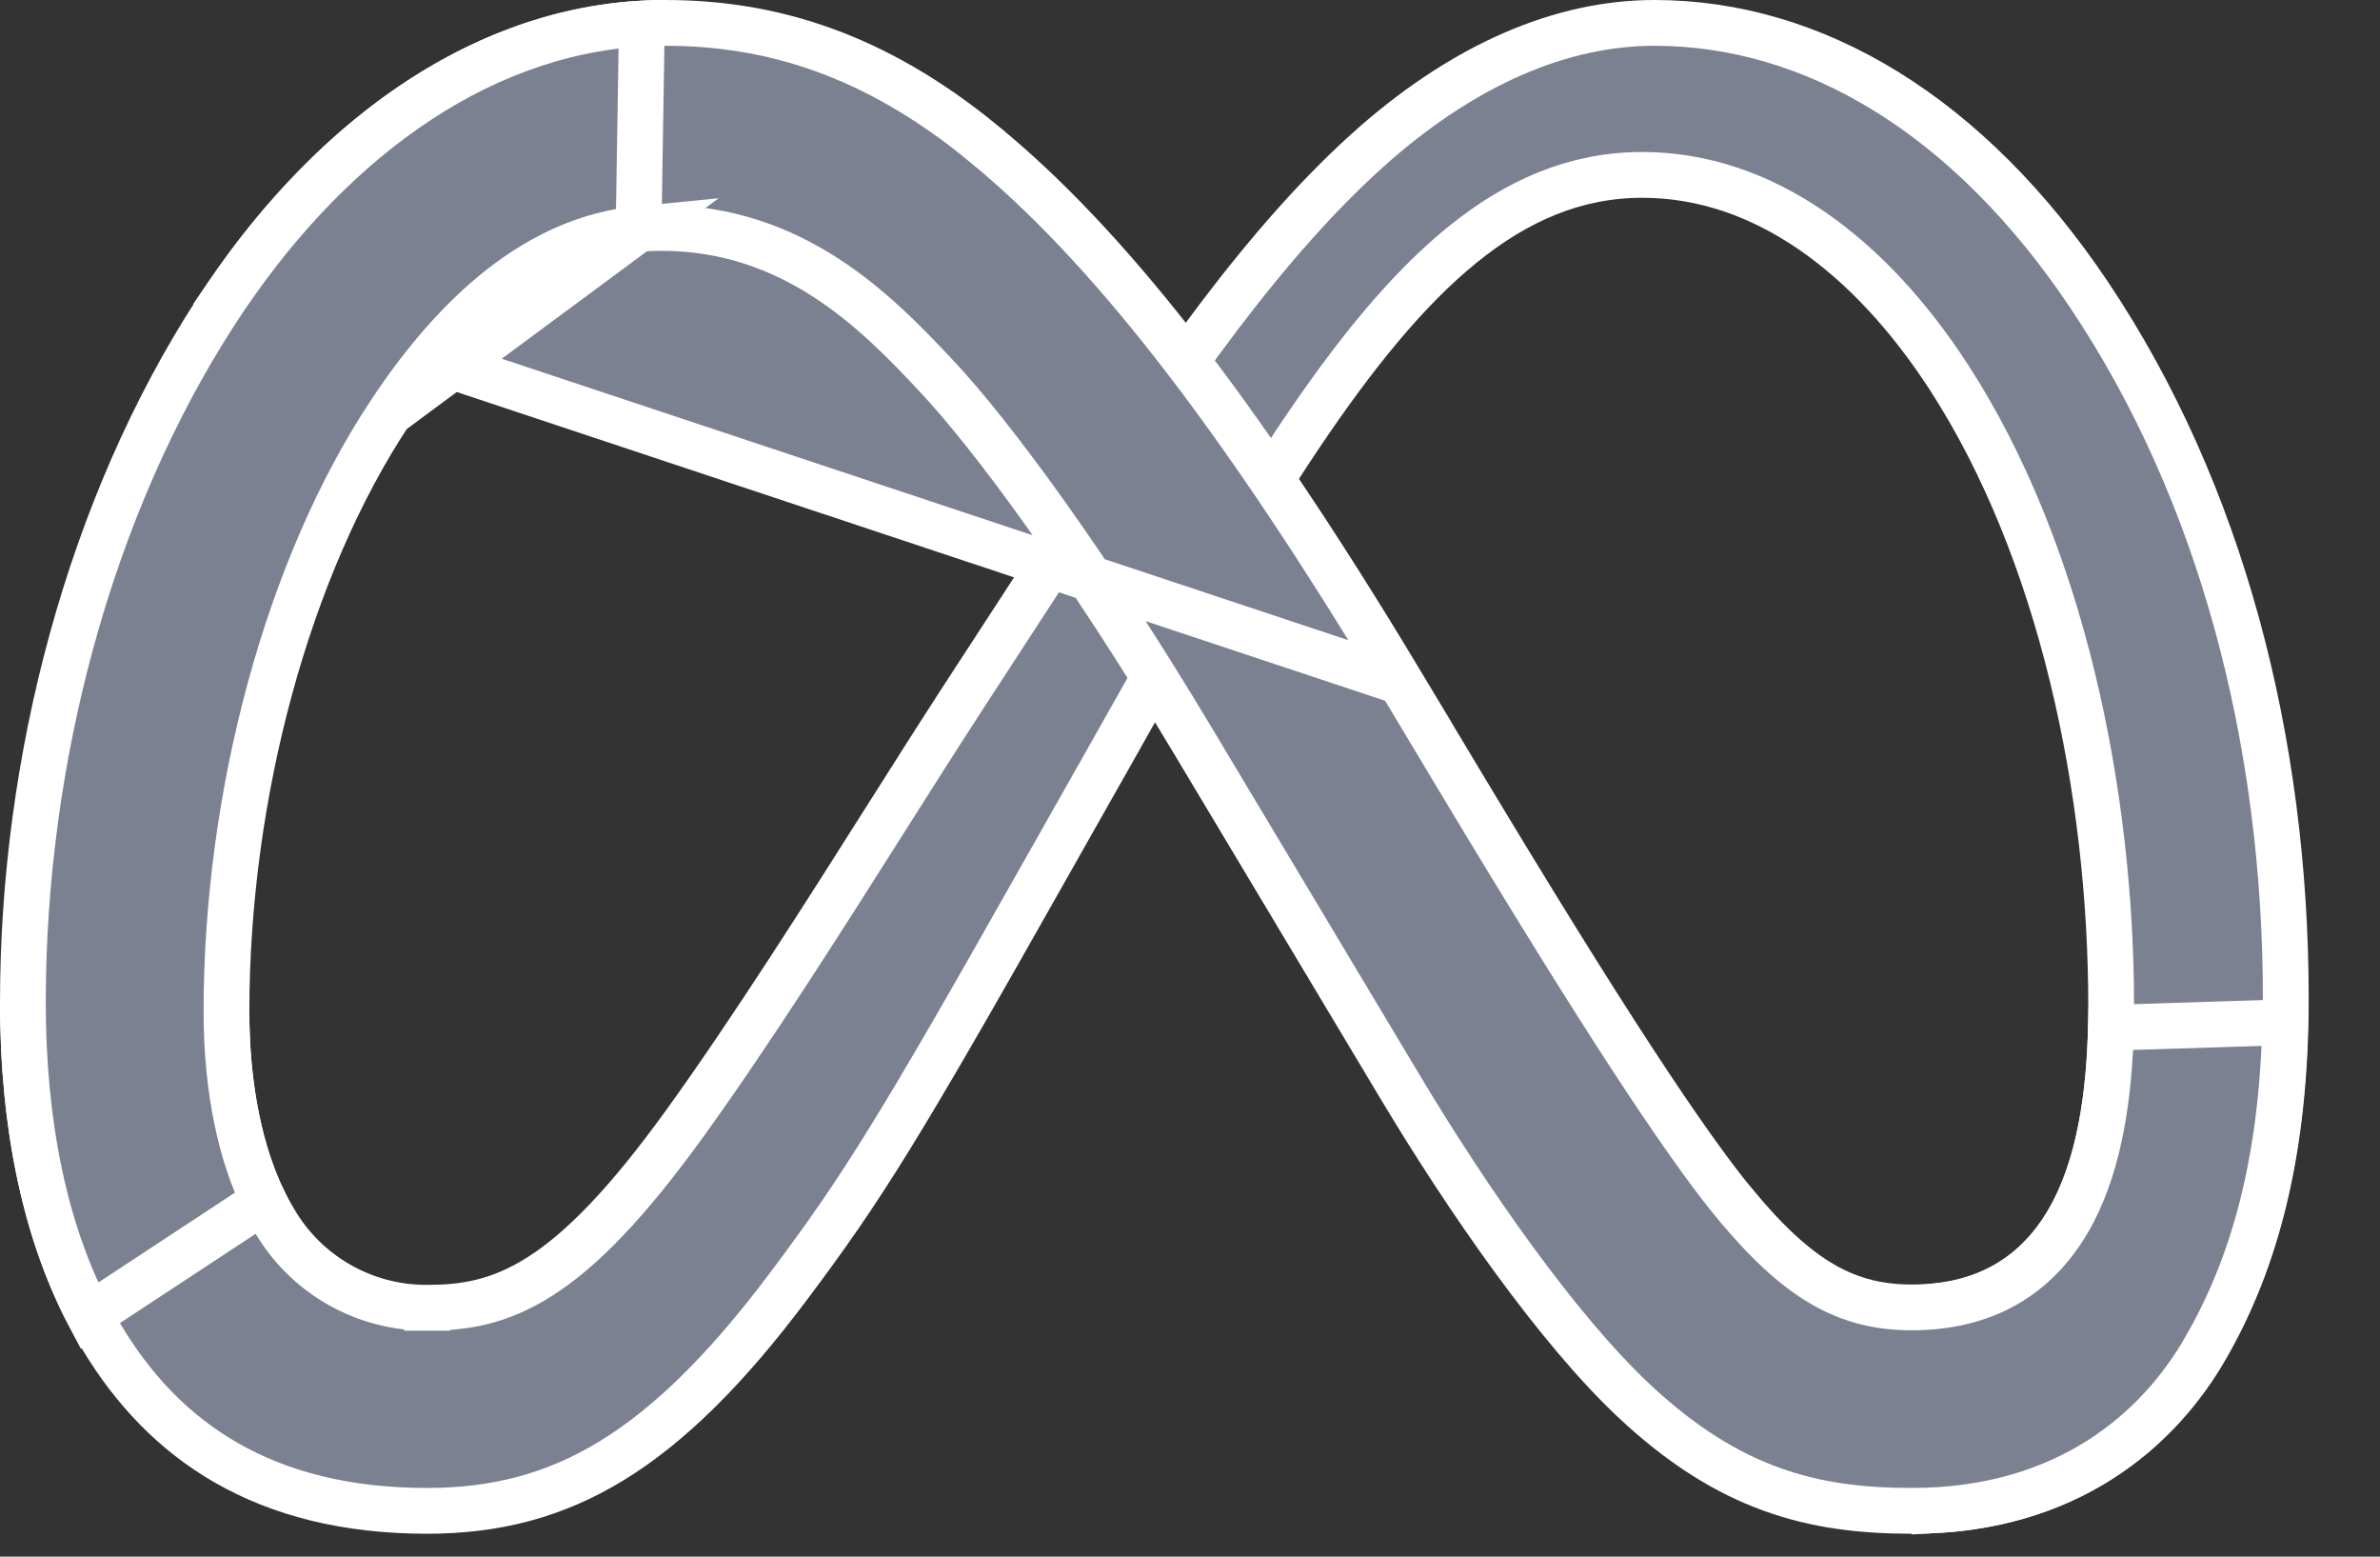
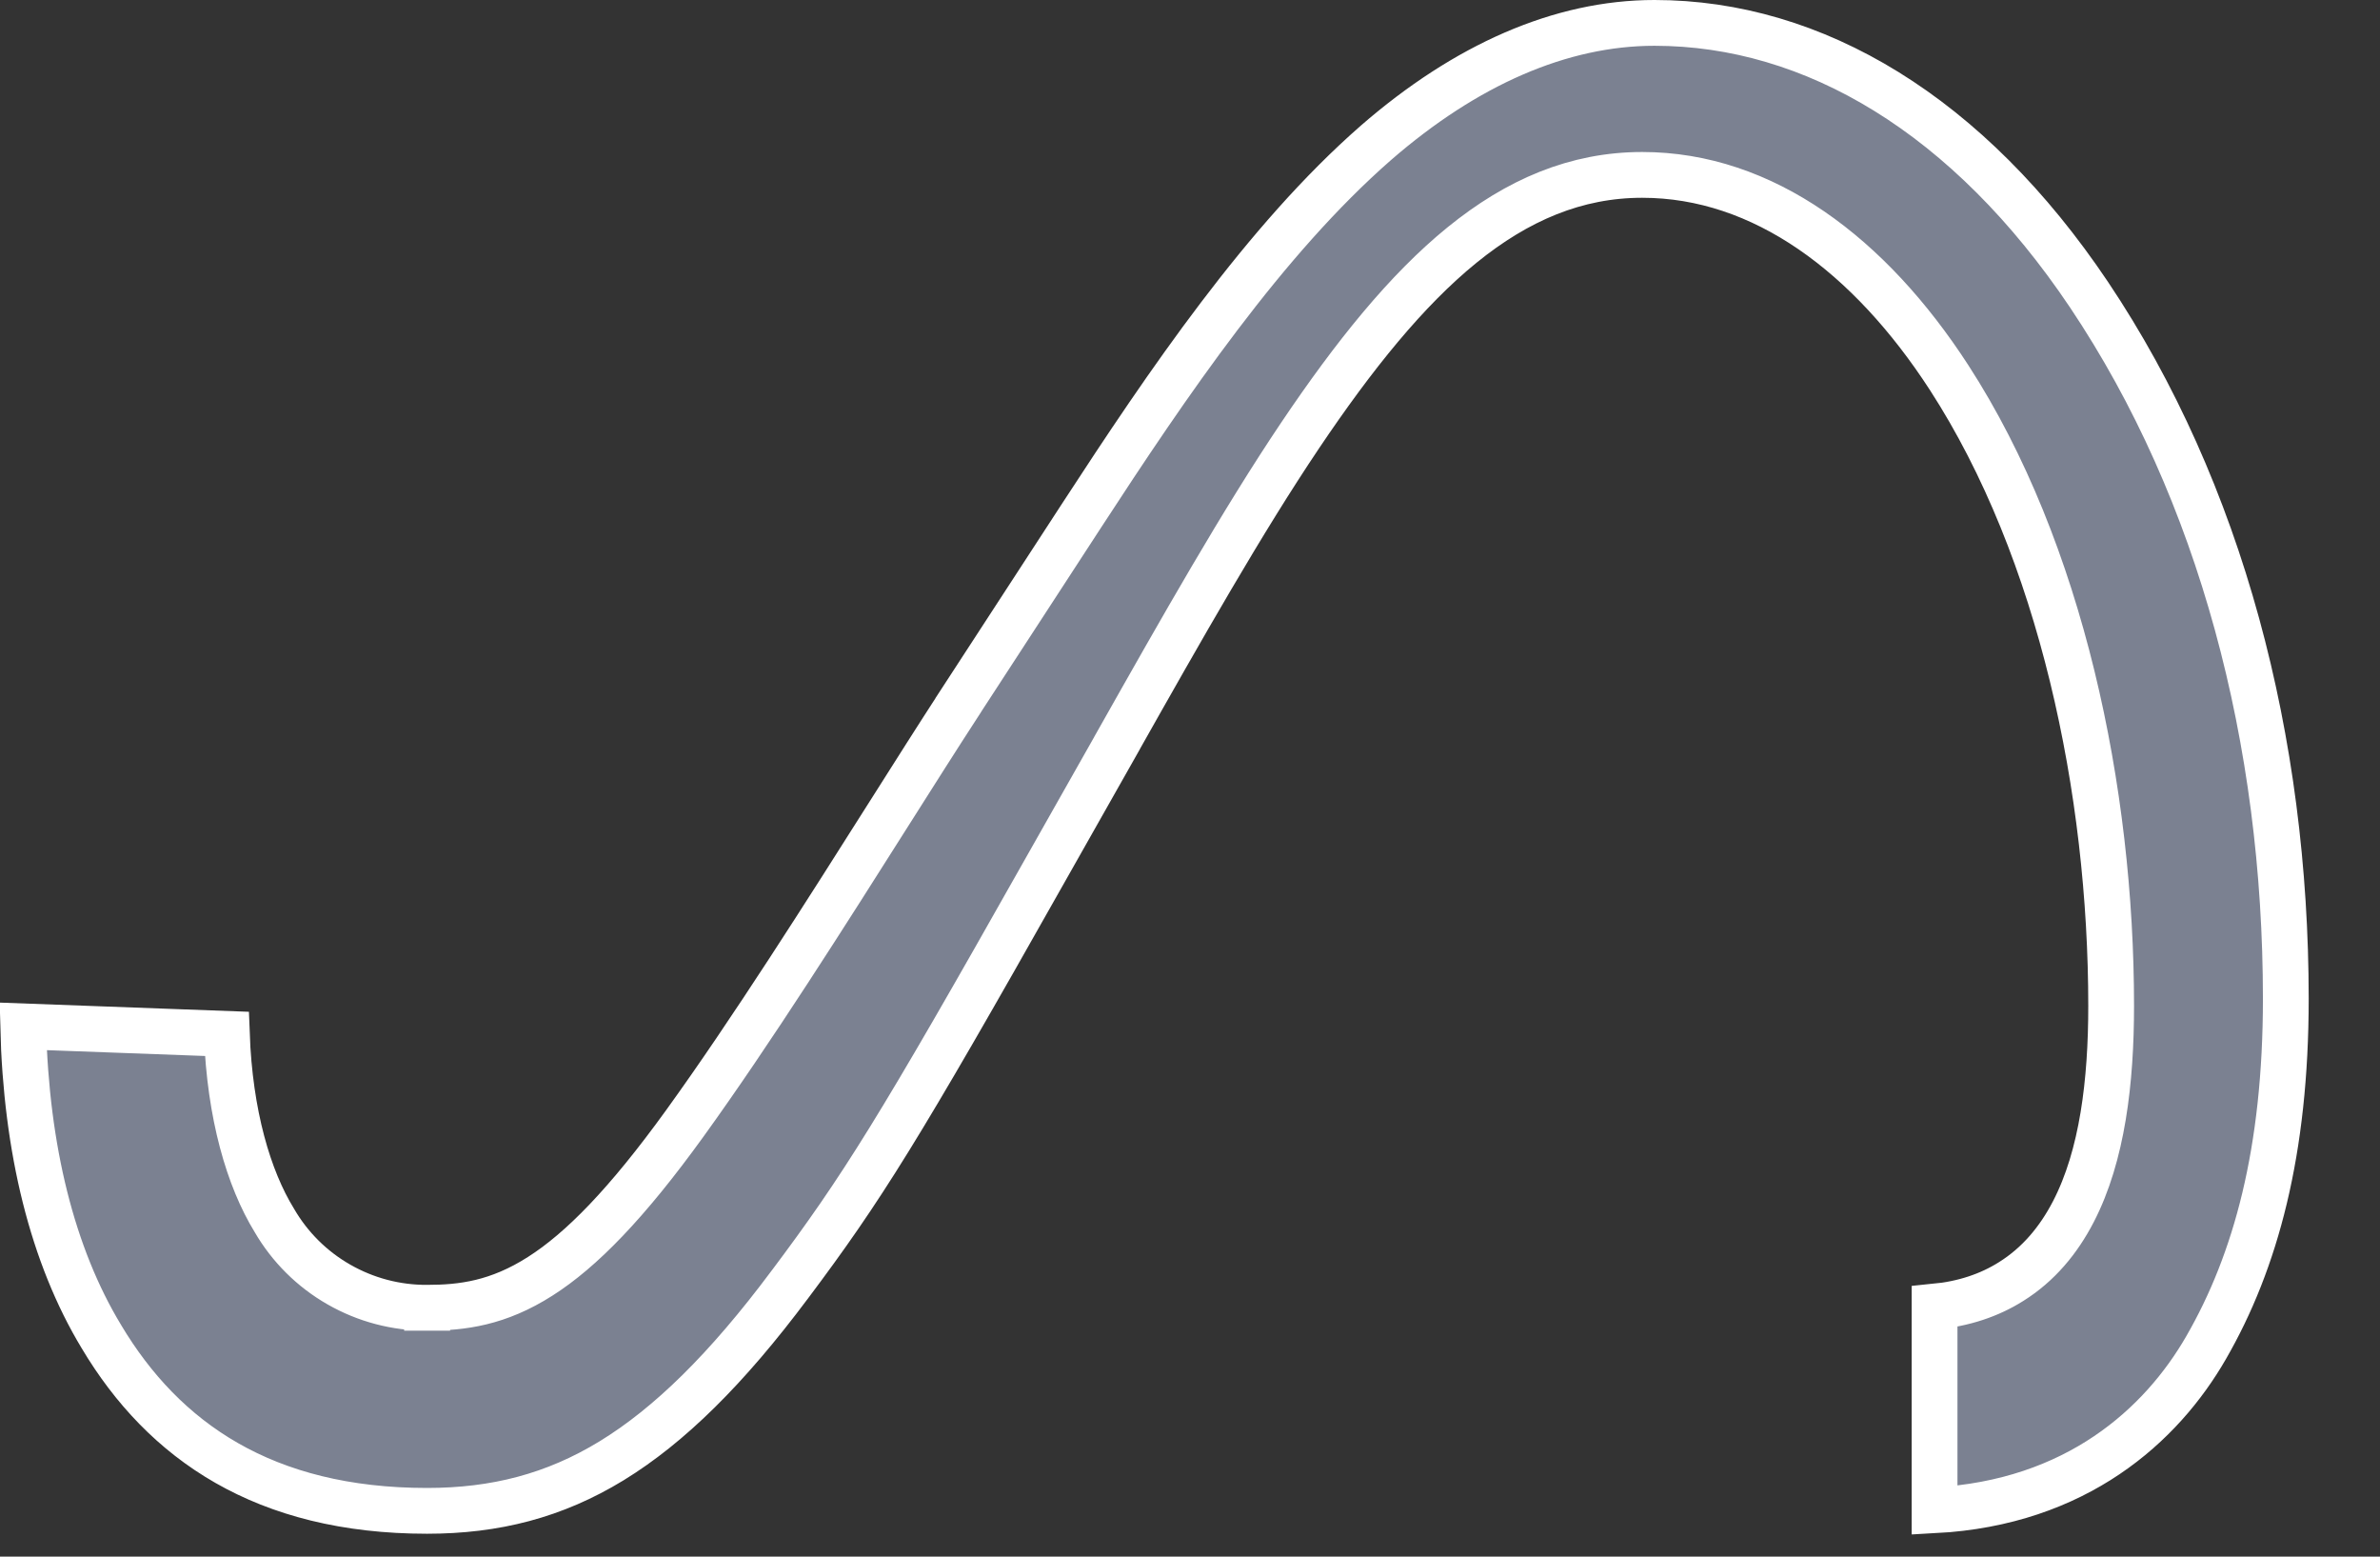
<svg xmlns="http://www.w3.org/2000/svg" width="26" height="17" viewBox="0 0 26 17" fill="none">
  <rect x="0" y="0" width="26" height="17" fill="#333333" stroke="none" />
  <path d="M4.666 14.282C5.05 14.282 5.442 14.232 5.902 13.938C6.35 13.653 6.847 13.146 7.48 12.27C8.206 11.265 9.027 9.968 9.724 8.867C9.995 8.439 10.248 8.04 10.469 7.7C10.469 7.699 10.469 7.699 10.469 7.699L11.816 5.63C12.754 4.189 13.818 2.62 15.031 1.56C16.013 0.707 17.05 0.25 18.074 0.25C19.816 0.25 21.506 1.258 22.821 3.218C24.263 5.369 24.971 8.089 24.971 10.908C24.971 12.573 24.643 13.777 24.1 14.718L24.1 14.718C23.612 15.565 22.684 16.411 21.134 16.494V14.27C21.453 14.239 21.732 14.146 21.97 13.996C22.268 13.81 22.489 13.544 22.65 13.233C22.968 12.62 23.063 11.809 23.063 10.985C23.063 8.638 22.517 6.014 21.293 4.124L21.293 4.124C20.425 2.785 19.263 1.91 17.94 1.91C16.495 1.91 15.381 3.005 14.204 4.754C13.572 5.694 12.924 6.837 12.203 8.114C12.203 8.114 12.203 8.115 12.203 8.115L11.409 9.518L11.409 9.518C9.813 12.347 9.415 12.979 8.628 14.029L8.627 14.03C7.939 14.951 7.314 15.566 6.682 15.953C6.055 16.336 5.409 16.5 4.665 16.5C2.889 16.5 1.79 15.74 1.108 14.598L1.107 14.596C0.572 13.711 0.286 12.552 0.253 11.209L2.478 11.291C2.51 12.172 2.716 12.871 2.997 13.328C3.166 13.619 3.409 13.861 3.702 14.028C3.995 14.196 4.328 14.284 4.666 14.282ZM4.666 14.282C4.665 14.282 4.665 14.282 4.665 14.282L4.665 14.032L4.666 14.282C4.666 14.282 4.666 14.282 4.666 14.282Z" fill="#7B8191" stroke="white" stroke-width="0.5" />
-   <path d="M2.503 3.191C3.716 1.425 5.391 0.25 7.267 0.25C8.406 0.25 9.54 0.581 10.738 1.562L10.738 1.563C12.064 2.644 13.493 4.441 15.298 7.444L2.503 3.191ZM2.503 3.191L4.394 4.314C5.151 3.241 6.086 2.489 7.223 2.489C8.669 2.489 9.568 3.4 10.216 4.091C10.836 4.747 11.888 6.179 13.026 8.08C13.026 8.08 13.026 8.08 13.026 8.08L15.288 11.858L15.288 11.858C16.046 13.126 17.02 14.515 17.839 15.287L17.839 15.287C18.368 15.786 18.863 16.087 19.353 16.264C19.843 16.442 20.341 16.5 20.884 16.5C22.586 16.5 23.587 15.609 24.095 14.717L24.095 14.716C24.61 13.825 24.932 12.697 24.964 11.164L23.061 11.224C23.043 11.963 22.937 12.677 22.651 13.23C22.49 13.54 22.269 13.806 21.971 13.993C21.672 14.18 21.311 14.278 20.884 14.278C20.542 14.278 20.228 14.21 19.907 14.023C19.593 13.84 19.287 13.552 18.943 13.135L18.942 13.135C18.409 12.485 17.509 11.129 15.946 8.525L15.946 8.525L15.298 7.445L2.503 3.191Z" fill="#7B8191" stroke="white" stroke-width="0.5" />
-   <path d="M6.976 2.501L7.012 0.257C5.165 0.362 3.527 1.604 2.357 3.407C0.98 5.532 0.25 8.294 0.25 10.949C0.25 12.289 0.494 13.458 0.976 14.37L2.881 13.117C2.638 12.621 2.474 11.914 2.474 11.05C2.474 8.673 3.146 6.191 4.259 4.511L6.976 2.501ZM6.976 2.501C5.883 2.607 4.984 3.415 4.259 4.511L6.976 2.501Z" fill="#7B8191" stroke="white" stroke-width="0.5" />
</svg>